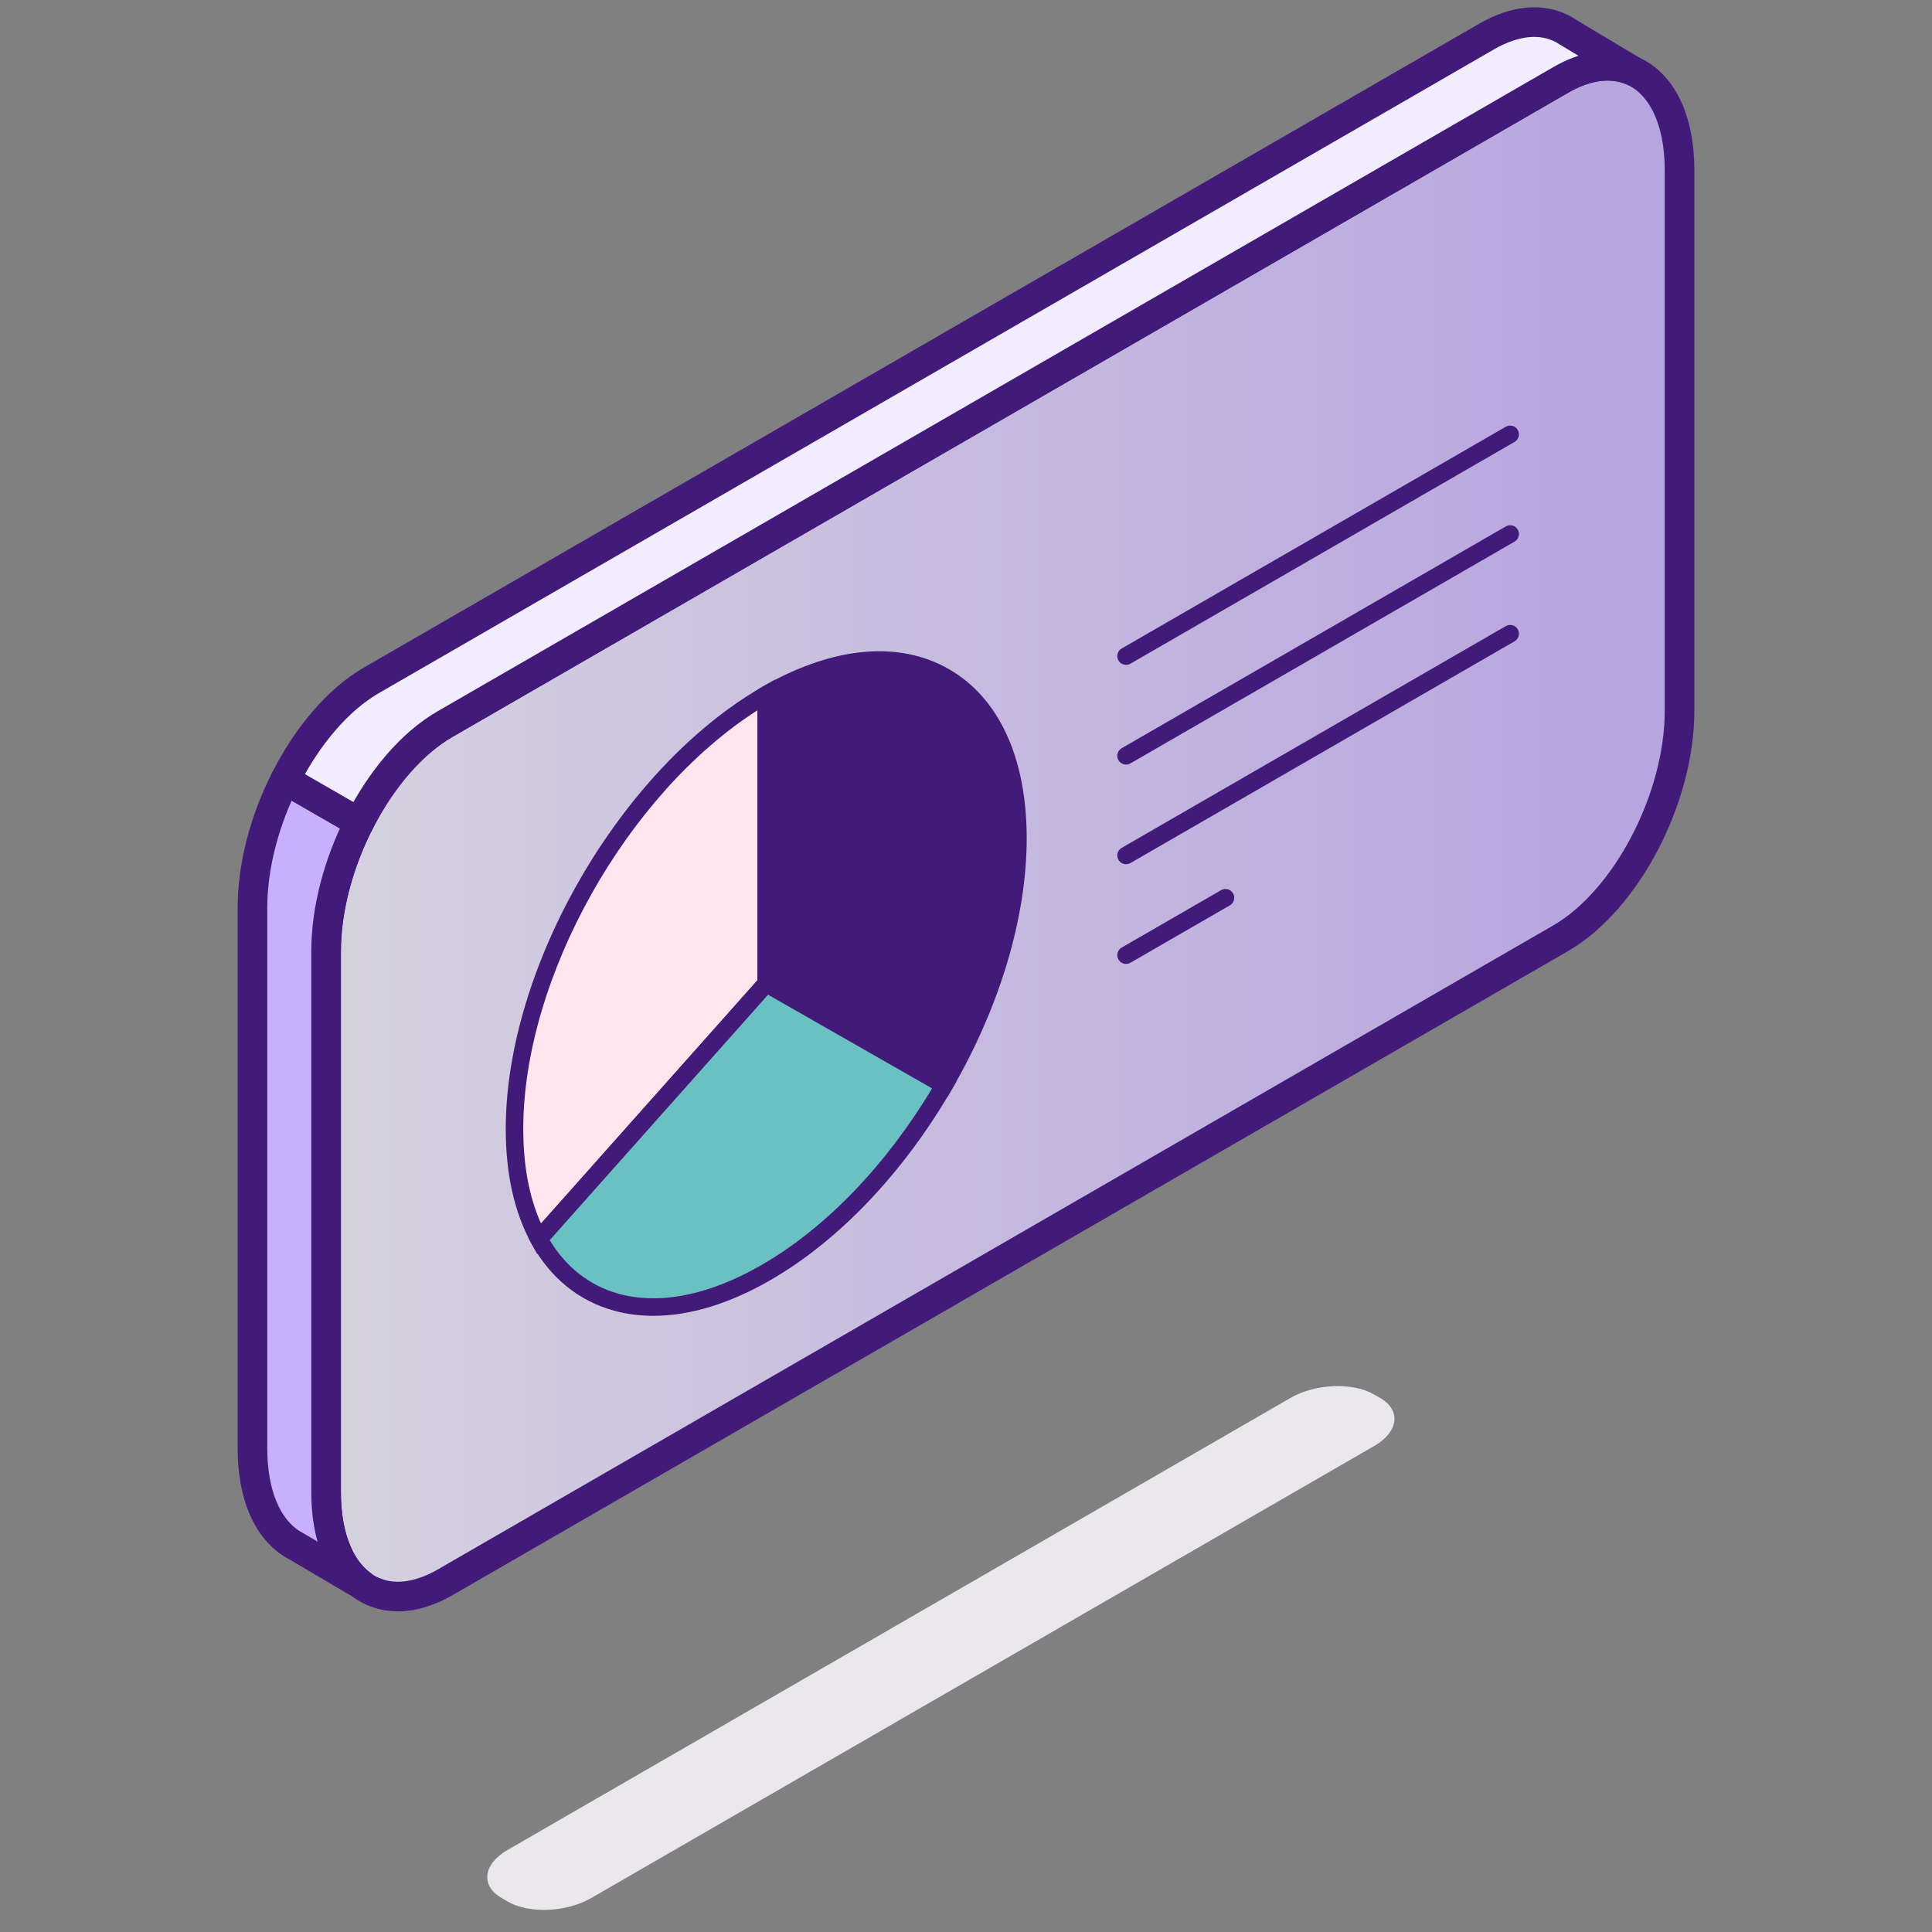
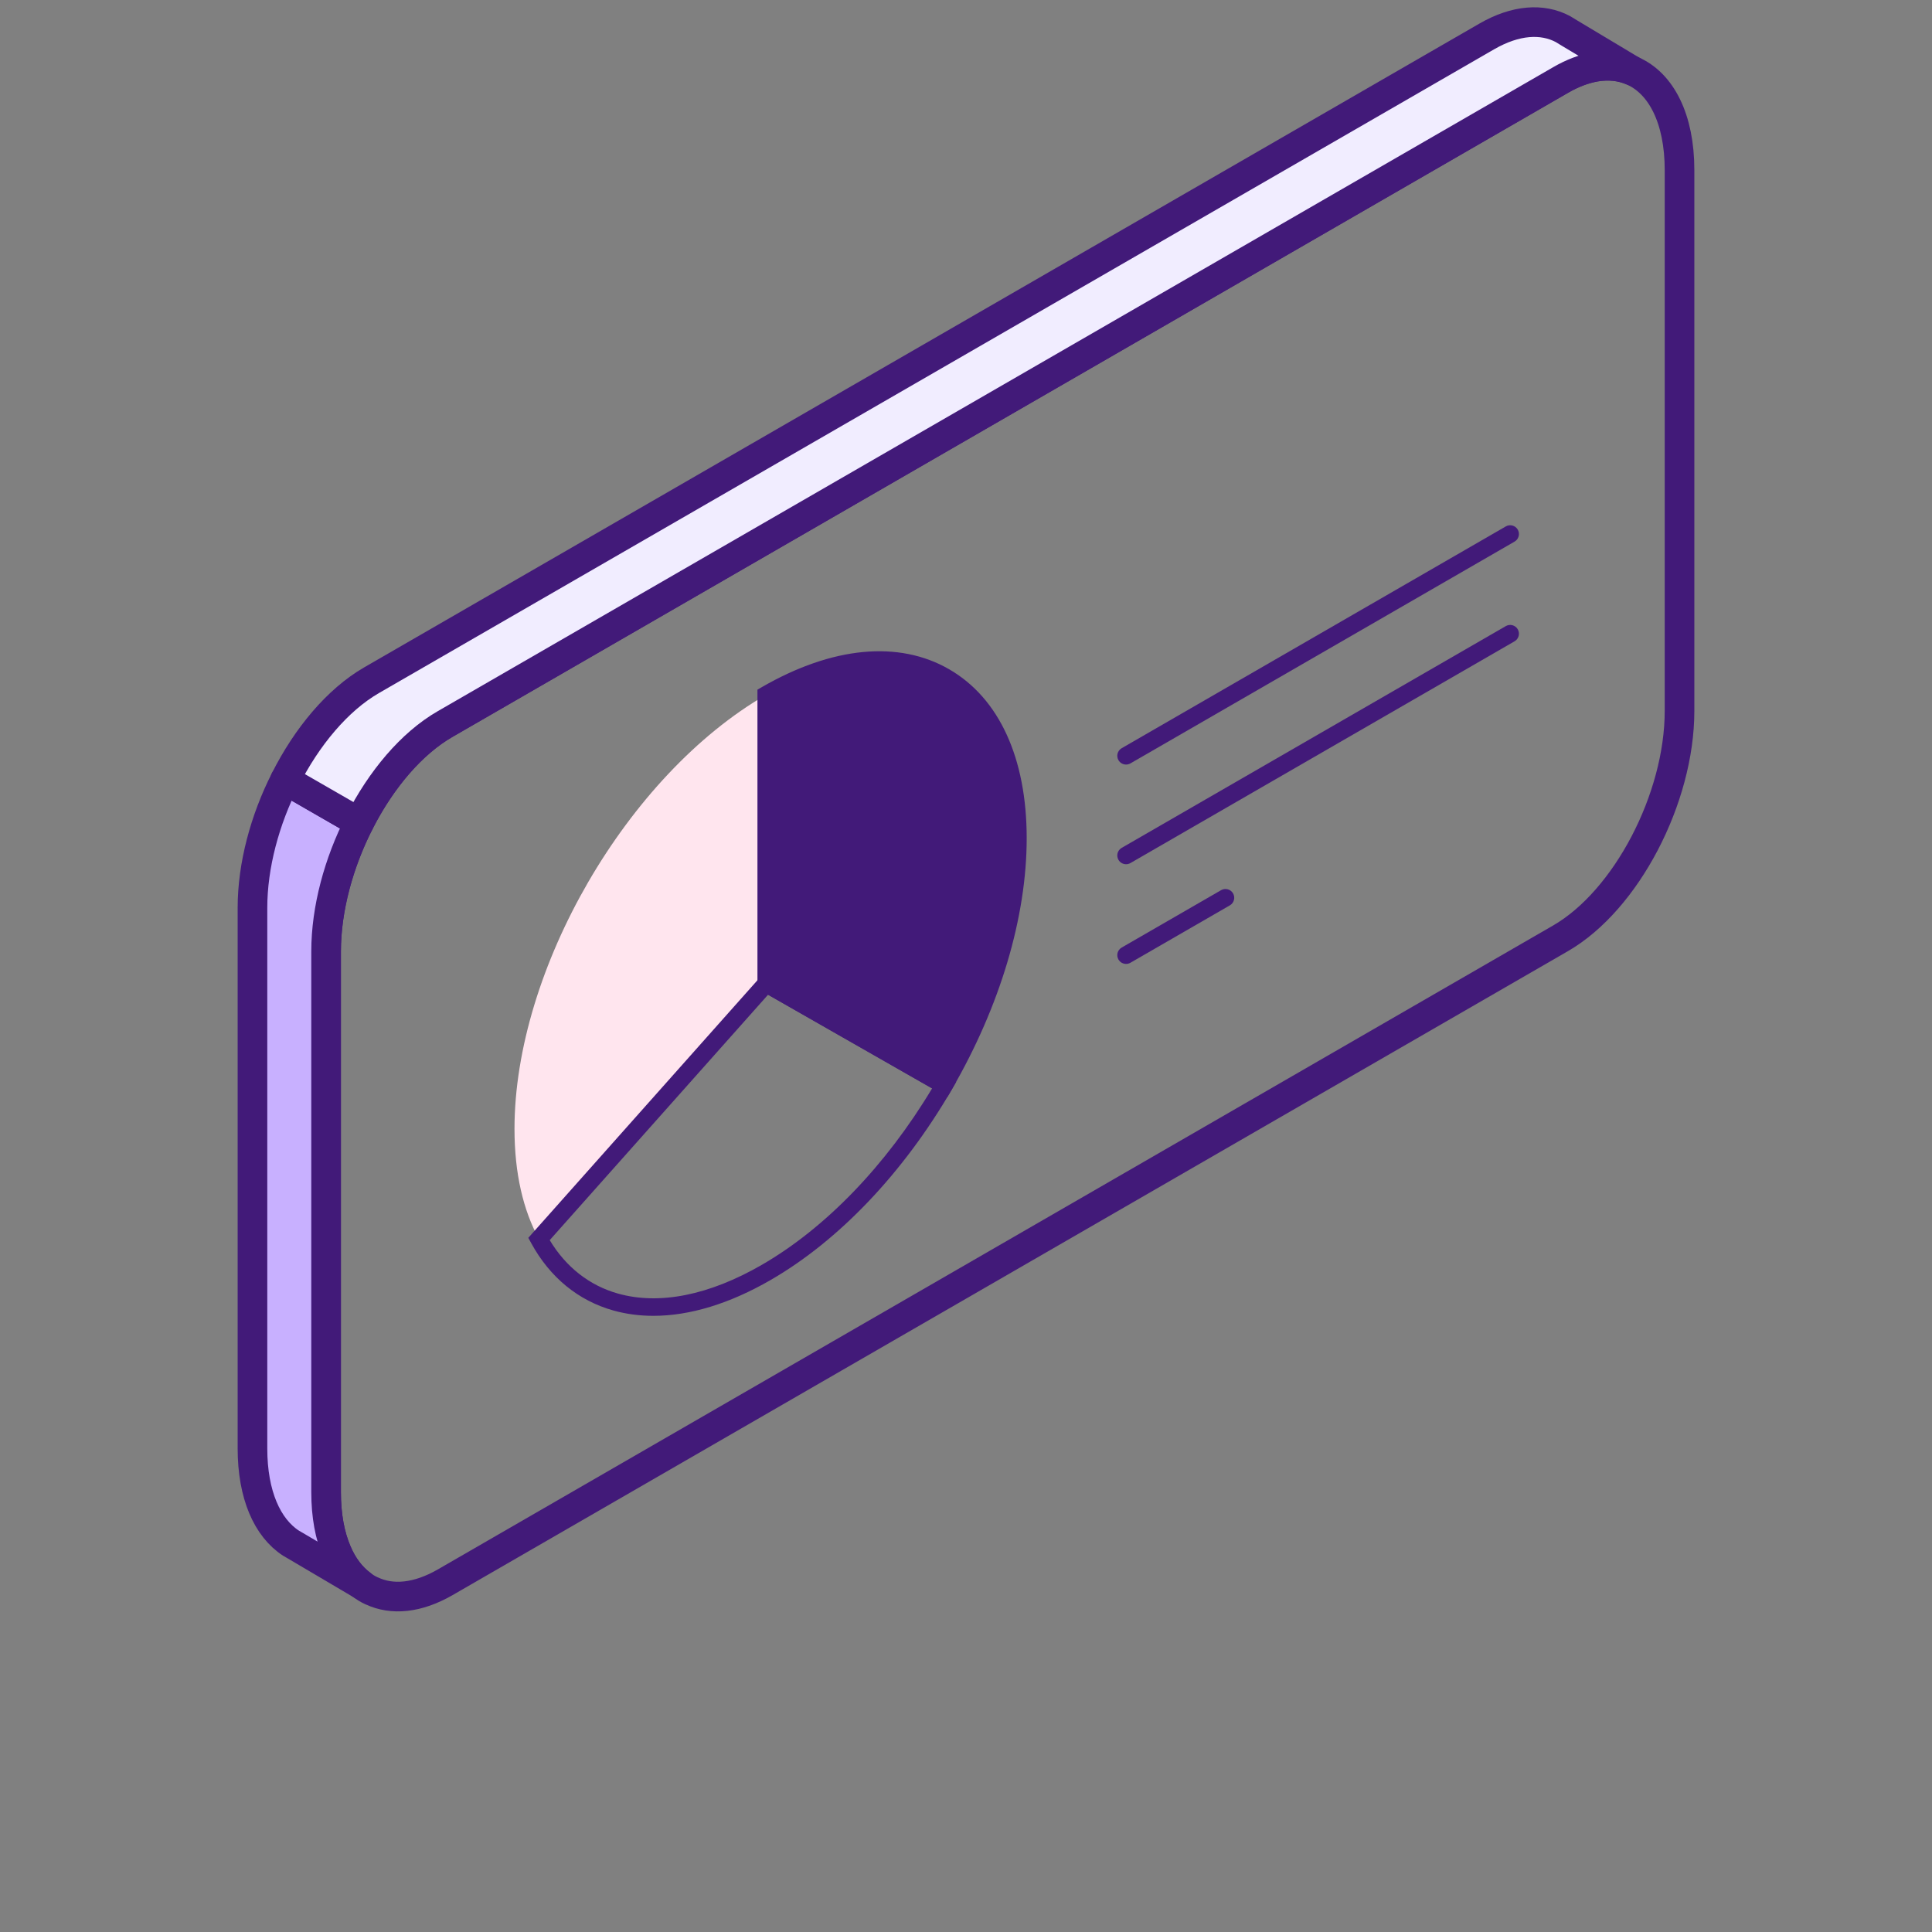
<svg xmlns="http://www.w3.org/2000/svg" viewBox="0 0 105.955 105.955">
  <rect x="0" y="0" width="105.955" height="105.955" fill="#808080" stroke="none" />
  <defs>
    <style>
      .cls-1 {
        fill: #c8b0ff;
      }

      .cls-1, .cls-2, .cls-3 {
        stroke: #421a79;
        stroke-linecap: round;
        stroke-linejoin: round;
        stroke-width: 1.625px;
      }

      .cls-4 {
        fill: #69c1c1;
      }

      .cls-5 {
        fill: #ffe5ee;
      }

      .cls-6 {
        isolation: isolate;
      }

      .cls-7 {
        fill: #421a79;
      }

      .cls-2 {
        fill: #f1edff;
      }

      .cls-8 {
        fill: #eae8ed;
        mix-blend-mode: multiply;
      }

      .cls-9 {
        fill: url(#linear-gradient);
        opacity: .75;
      }

      .cls-3 {
        fill: none;
      }
    </style>
    <linearGradient id="linear-gradient" x1="17.884" y1="45.583" x2="92.109" y2="45.583" gradientUnits="userSpaceOnUse">
      <stop offset="0" stop-color="#f1edff" />
      <stop offset=".477" stop-color="#ddceff" />
      <stop offset="1" stop-color="#c8b0ff" />
    </linearGradient>
  </defs>
  <g class="cls-6">
    <g id="Hero">
      <g>
-         <path id="Floating_graph_purple_shadow" class="cls-8" d="M27.841,101.453l42.938-24.79c1.354-.782,3.402-.867,4.575-.19l.331.191c1.173.677,1.026,1.86-.328,2.641l-42.938,24.79c-1.354.782-3.402.867-4.575.19l-.331-.191c-1.173-.677-1.026-1.86.328-2.641Z" />
        <g id="Floating_graph_purple">
-           <path class="cls-9" d="M92.109,9.327v29.663c0,4.803-2.925,10.391-6.527,12.47l-61.171,35.318c-1.516.872-2.911.993-4.018.47h-.007c-.195-.087-.383-.201-.557-.335-.563-.416-1.033-1.026-1.362-1.811-.376-.879-.584-1.979-.584-3.26v-29.663c0-4.803,2.925-10.391,6.527-12.47L85.582,4.39c.657-.382,1.295-.617,1.898-.725.751-.127,1.442-.047,2.053.221,1.563.684,2.576,2.616,2.576,5.44Z" />
          <path class="cls-3" d="M92.109,9.327v29.663c0,4.803-2.925,10.391-6.527,12.47l-61.171,35.318c-1.516.872-2.911.993-4.018.47h-.007c-.195-.087-.383-.201-.557-.335-.563-.416-1.033-1.026-1.362-1.811-.376-.879-.584-1.979-.584-3.26v-29.663c0-4.803,2.925-10.391,6.527-12.47L85.582,4.39c.657-.382,1.295-.617,1.898-.725.751-.127,1.442-.047,2.053.221,1.563.684,2.576,2.616,2.576,5.44Z" />
          <path class="cls-1" d="M19.83,86.912l-3.616-2.133-.255-.148c-1.301-.845-2.113-2.656-2.113-5.192v-29.656c0-2.314.678-4.823,1.791-7.017l4.065,2.341c-1.127,2.214-1.818,4.736-1.818,7.07v29.663c0,1.281.208,2.381.584,3.26.329.785.798,1.395,1.362,1.811Z" />
          <path class="cls-2" d="M89.533,3.887c-.611-.268-1.302-.349-2.053-.221-.604.107-1.241.342-1.898.725L24.411,39.708c-1.852,1.067-3.522,3.059-4.709,5.4l-4.065-2.341c1.187-2.361,2.871-4.38,4.736-5.46L81.544,1.995c1.583-.912,3.039-.999,4.166-.403l.362.221,3.461,2.073Z" />
          <g>
            <path class="cls-5" d="M42.021,38.101v15.841s-12.463,14.01-12.463,14.01c-.862-1.569-1.342-3.601-1.342-6.04,0-8.751,6.179-19.408,13.805-23.811Z" />
-             <path class="cls-7" d="M29.465,68.78l-.328-.597c-.929-1.693-1.401-3.803-1.401-6.271,0-8.888,6.301-19.757,14.045-24.228l.721-.416v16.857l-13.038,14.655ZM41.54,38.955c-7.145,4.557-12.843,14.652-12.843,22.957,0,2.008.327,3.749.974,5.189l11.869-13.341v-14.804Z" />
          </g>
          <g>
            <path class="cls-7" d="M55.826,45.971c0,4.375-1.546,9.239-4.046,13.542l-9.759-5.572v-15.841c7.626-4.403,13.805-.88,13.805,7.871Z" />
            <path class="cls-7" d="M51.956,60.168l-10.416-5.947v-16.398l.24-.139c3.86-2.229,7.509-2.577,10.274-.98,2.742,1.584,4.252,4.874,4.252,9.267,0,4.324-1.46,9.219-4.111,13.784l-.24.413ZM42.502,53.662l9.099,5.195c2.417-4.299,3.744-8.859,3.744-12.886,0-4.034-1.339-7.03-3.771-8.433-2.4-1.386-5.613-1.085-9.072.843v15.282Z" />
          </g>
          <g>
-             <path class="cls-4" d="M51.78,59.513c-2.5,4.303-5.945,8.067-9.759,10.269-5.501,3.176-10.246,2.229-12.463-1.831l12.463-14.01,9.759,5.572Z" />
            <path class="cls-7" d="M35.834,72.163c-.764,0-1.5-.098-2.2-.294-1.919-.539-3.475-1.813-4.498-3.687l-.162-.297,12.947-14.554,10.518,6.006-.243.419c-2.654,4.568-6.182,8.277-9.934,10.443-2.254,1.302-4.437,1.964-6.428,1.964ZM30.148,68.012c.893,1.482,2.183,2.492,3.746,2.931,2.269.637,4.997.092,7.887-1.577,3.495-2.018,6.797-5.443,9.337-9.676l-8.996-5.137-11.974,13.459Z" />
          </g>
          <g>
            <g>
              <line class="cls-4" x1="61.756" y1="35.982" x2="82.822" y2="23.819" />
-               <path class="cls-7" d="M61.756,36.462c-.166,0-.328-.086-.417-.24-.133-.23-.054-.524.176-.657l21.066-12.162c.23-.132.524-.053.657.176.133.23.054.524-.176.657l-21.066,12.162c-.076.044-.158.064-.24.064Z" />
            </g>
            <g>
              <line class="cls-4" x1="61.756" y1="41.449" x2="82.822" y2="29.286" />
              <path class="cls-7" d="M61.756,41.93c-.166,0-.328-.086-.417-.24-.133-.23-.054-.524.176-.657l21.066-12.163c.23-.133.524-.053.657.176.133.23.054.524-.176.657l-21.066,12.163c-.076.044-.158.064-.24.064Z" />
            </g>
            <g>
              <line class="cls-4" x1="61.756" y1="46.915" x2="82.822" y2="34.753" />
              <path class="cls-7" d="M61.756,47.396c-.166,0-.328-.086-.417-.24-.133-.23-.054-.524.176-.657l21.066-12.162c.23-.133.524-.054.657.176.133.23.054.524-.176.657l-21.066,12.162c-.076.044-.158.064-.24.064Z" />
            </g>
            <g>
              <line class="cls-4" x1="61.756" y1="52.382" x2="67.208" y2="49.235" />
              <path class="cls-7" d="M61.756,52.863c-.166,0-.328-.086-.417-.24-.133-.23-.054-.524.176-.657l5.452-3.147c.231-.133.524-.053.657.176.133.23.054.524-.176.657l-5.452,3.147c-.076.044-.158.064-.24.064Z" />
            </g>
          </g>
        </g>
      </g>
    </g>
  </g>
</svg>